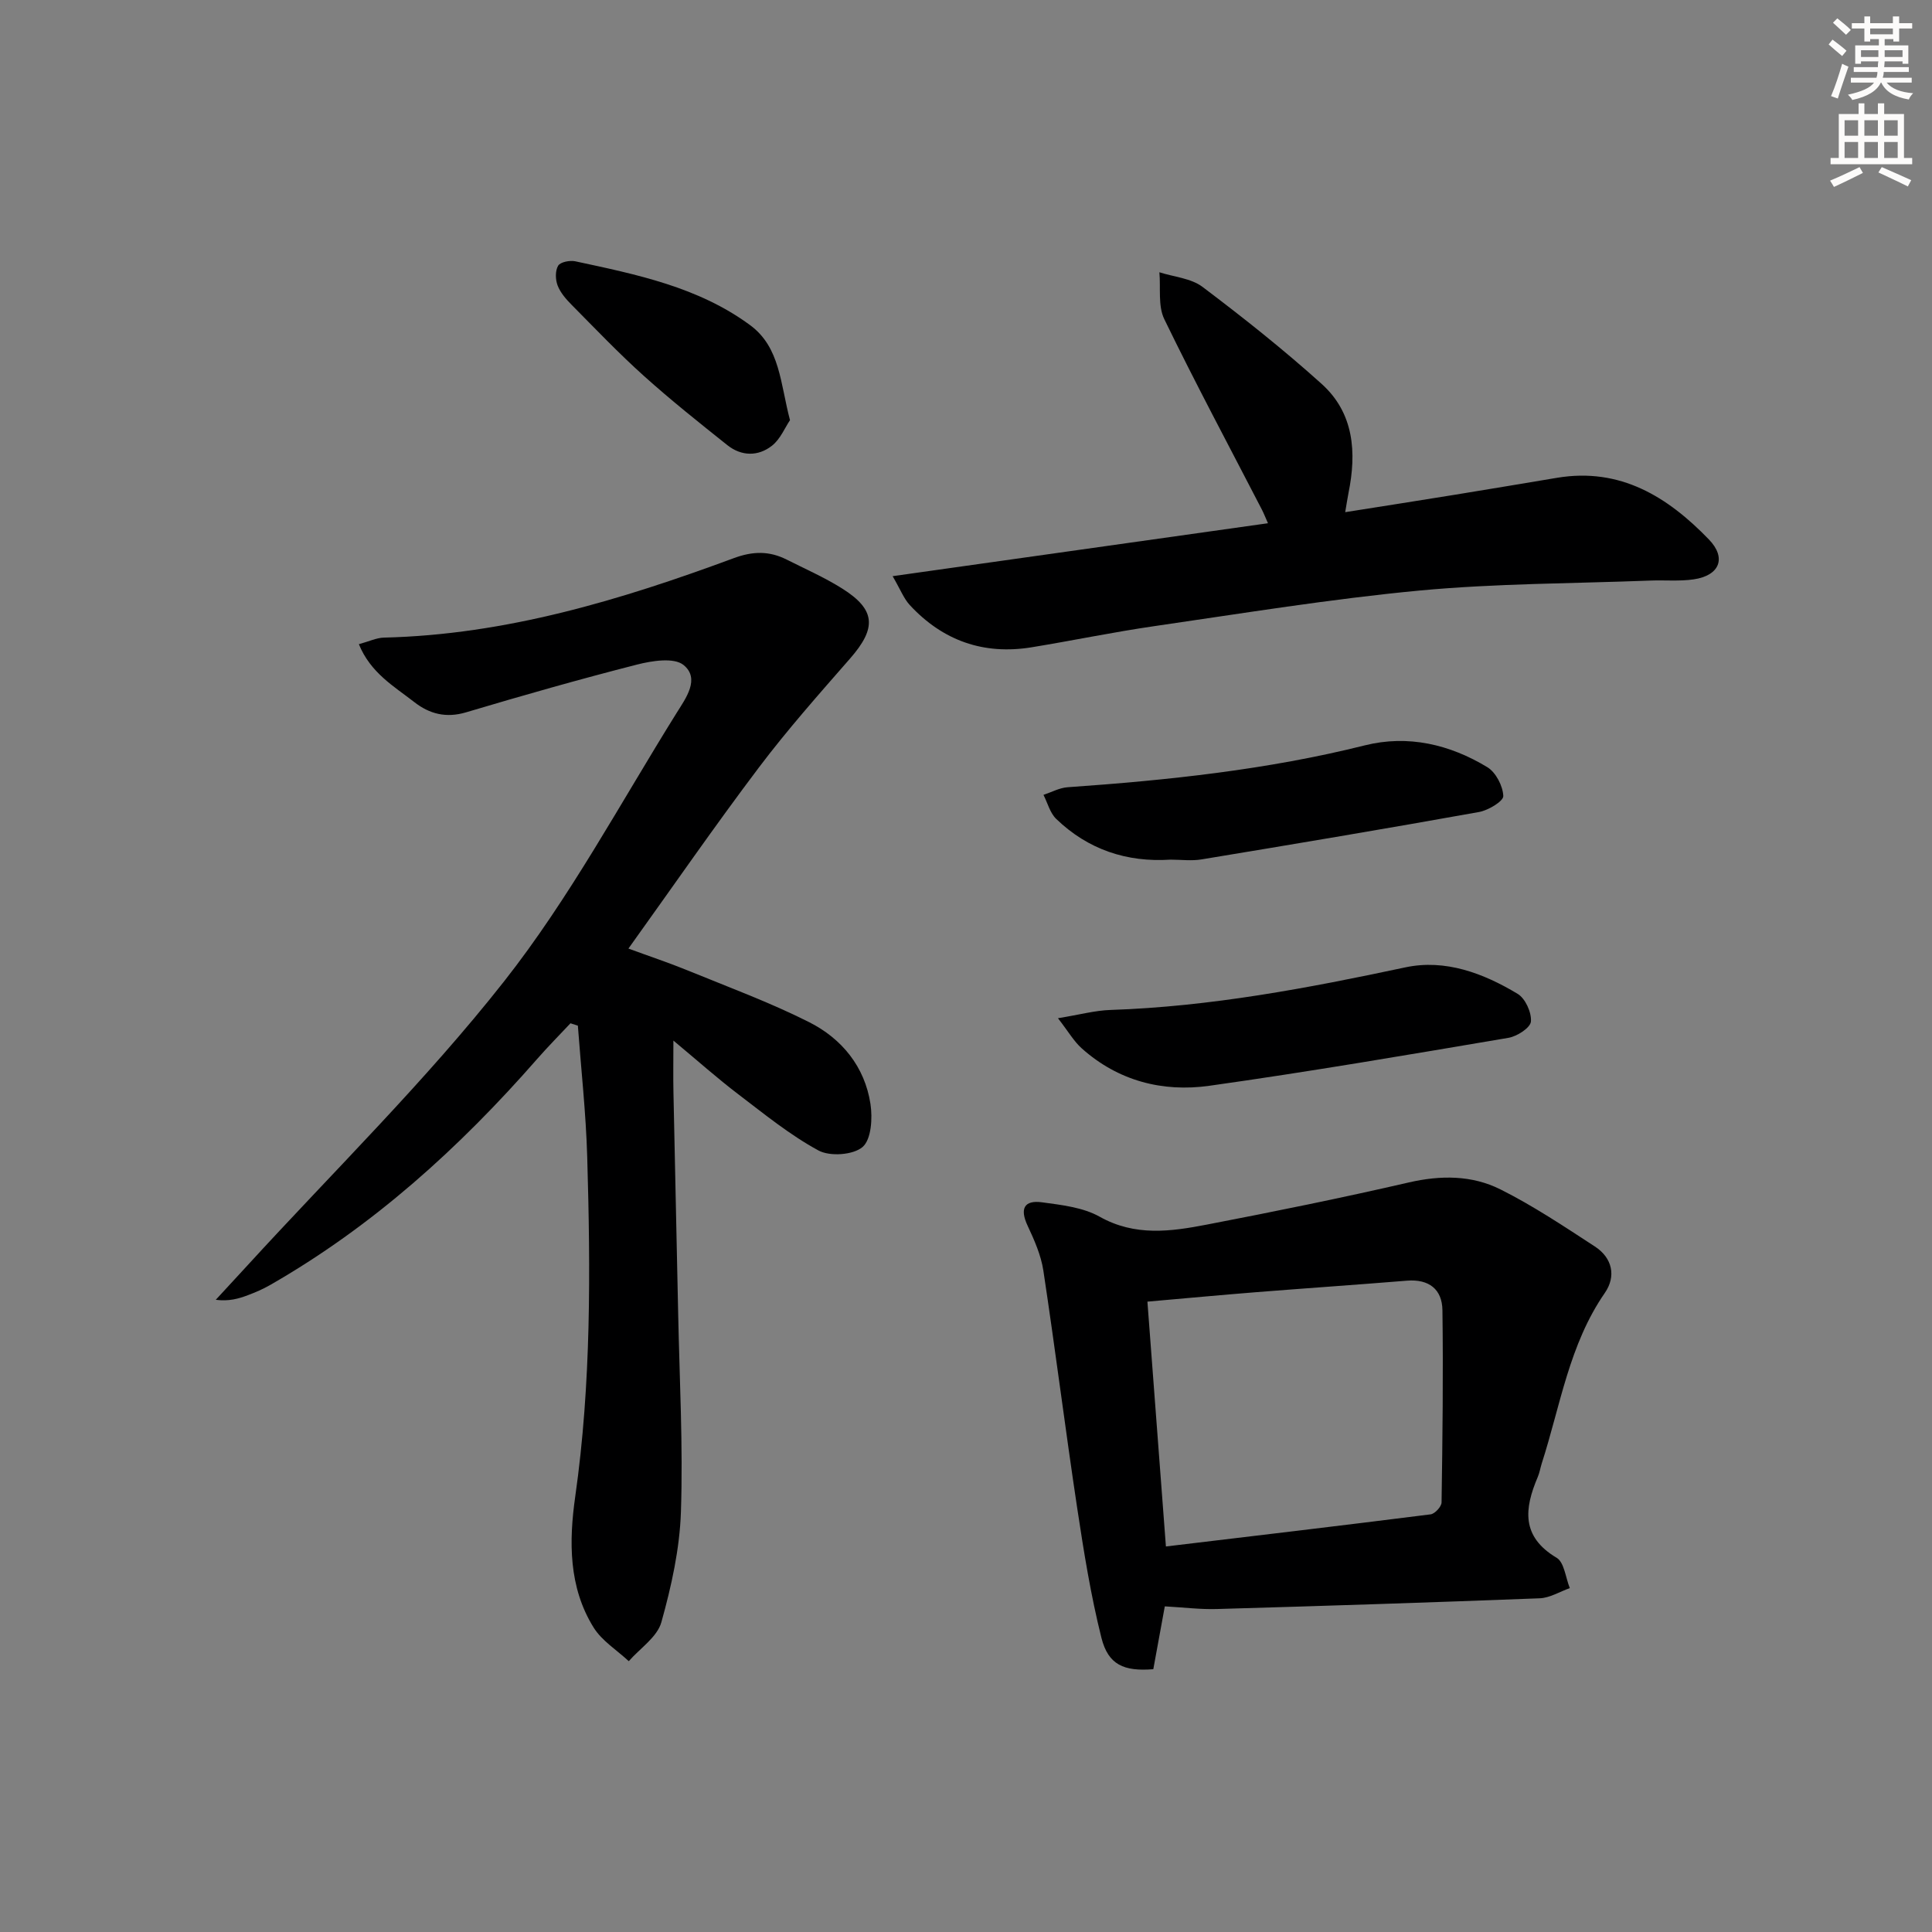
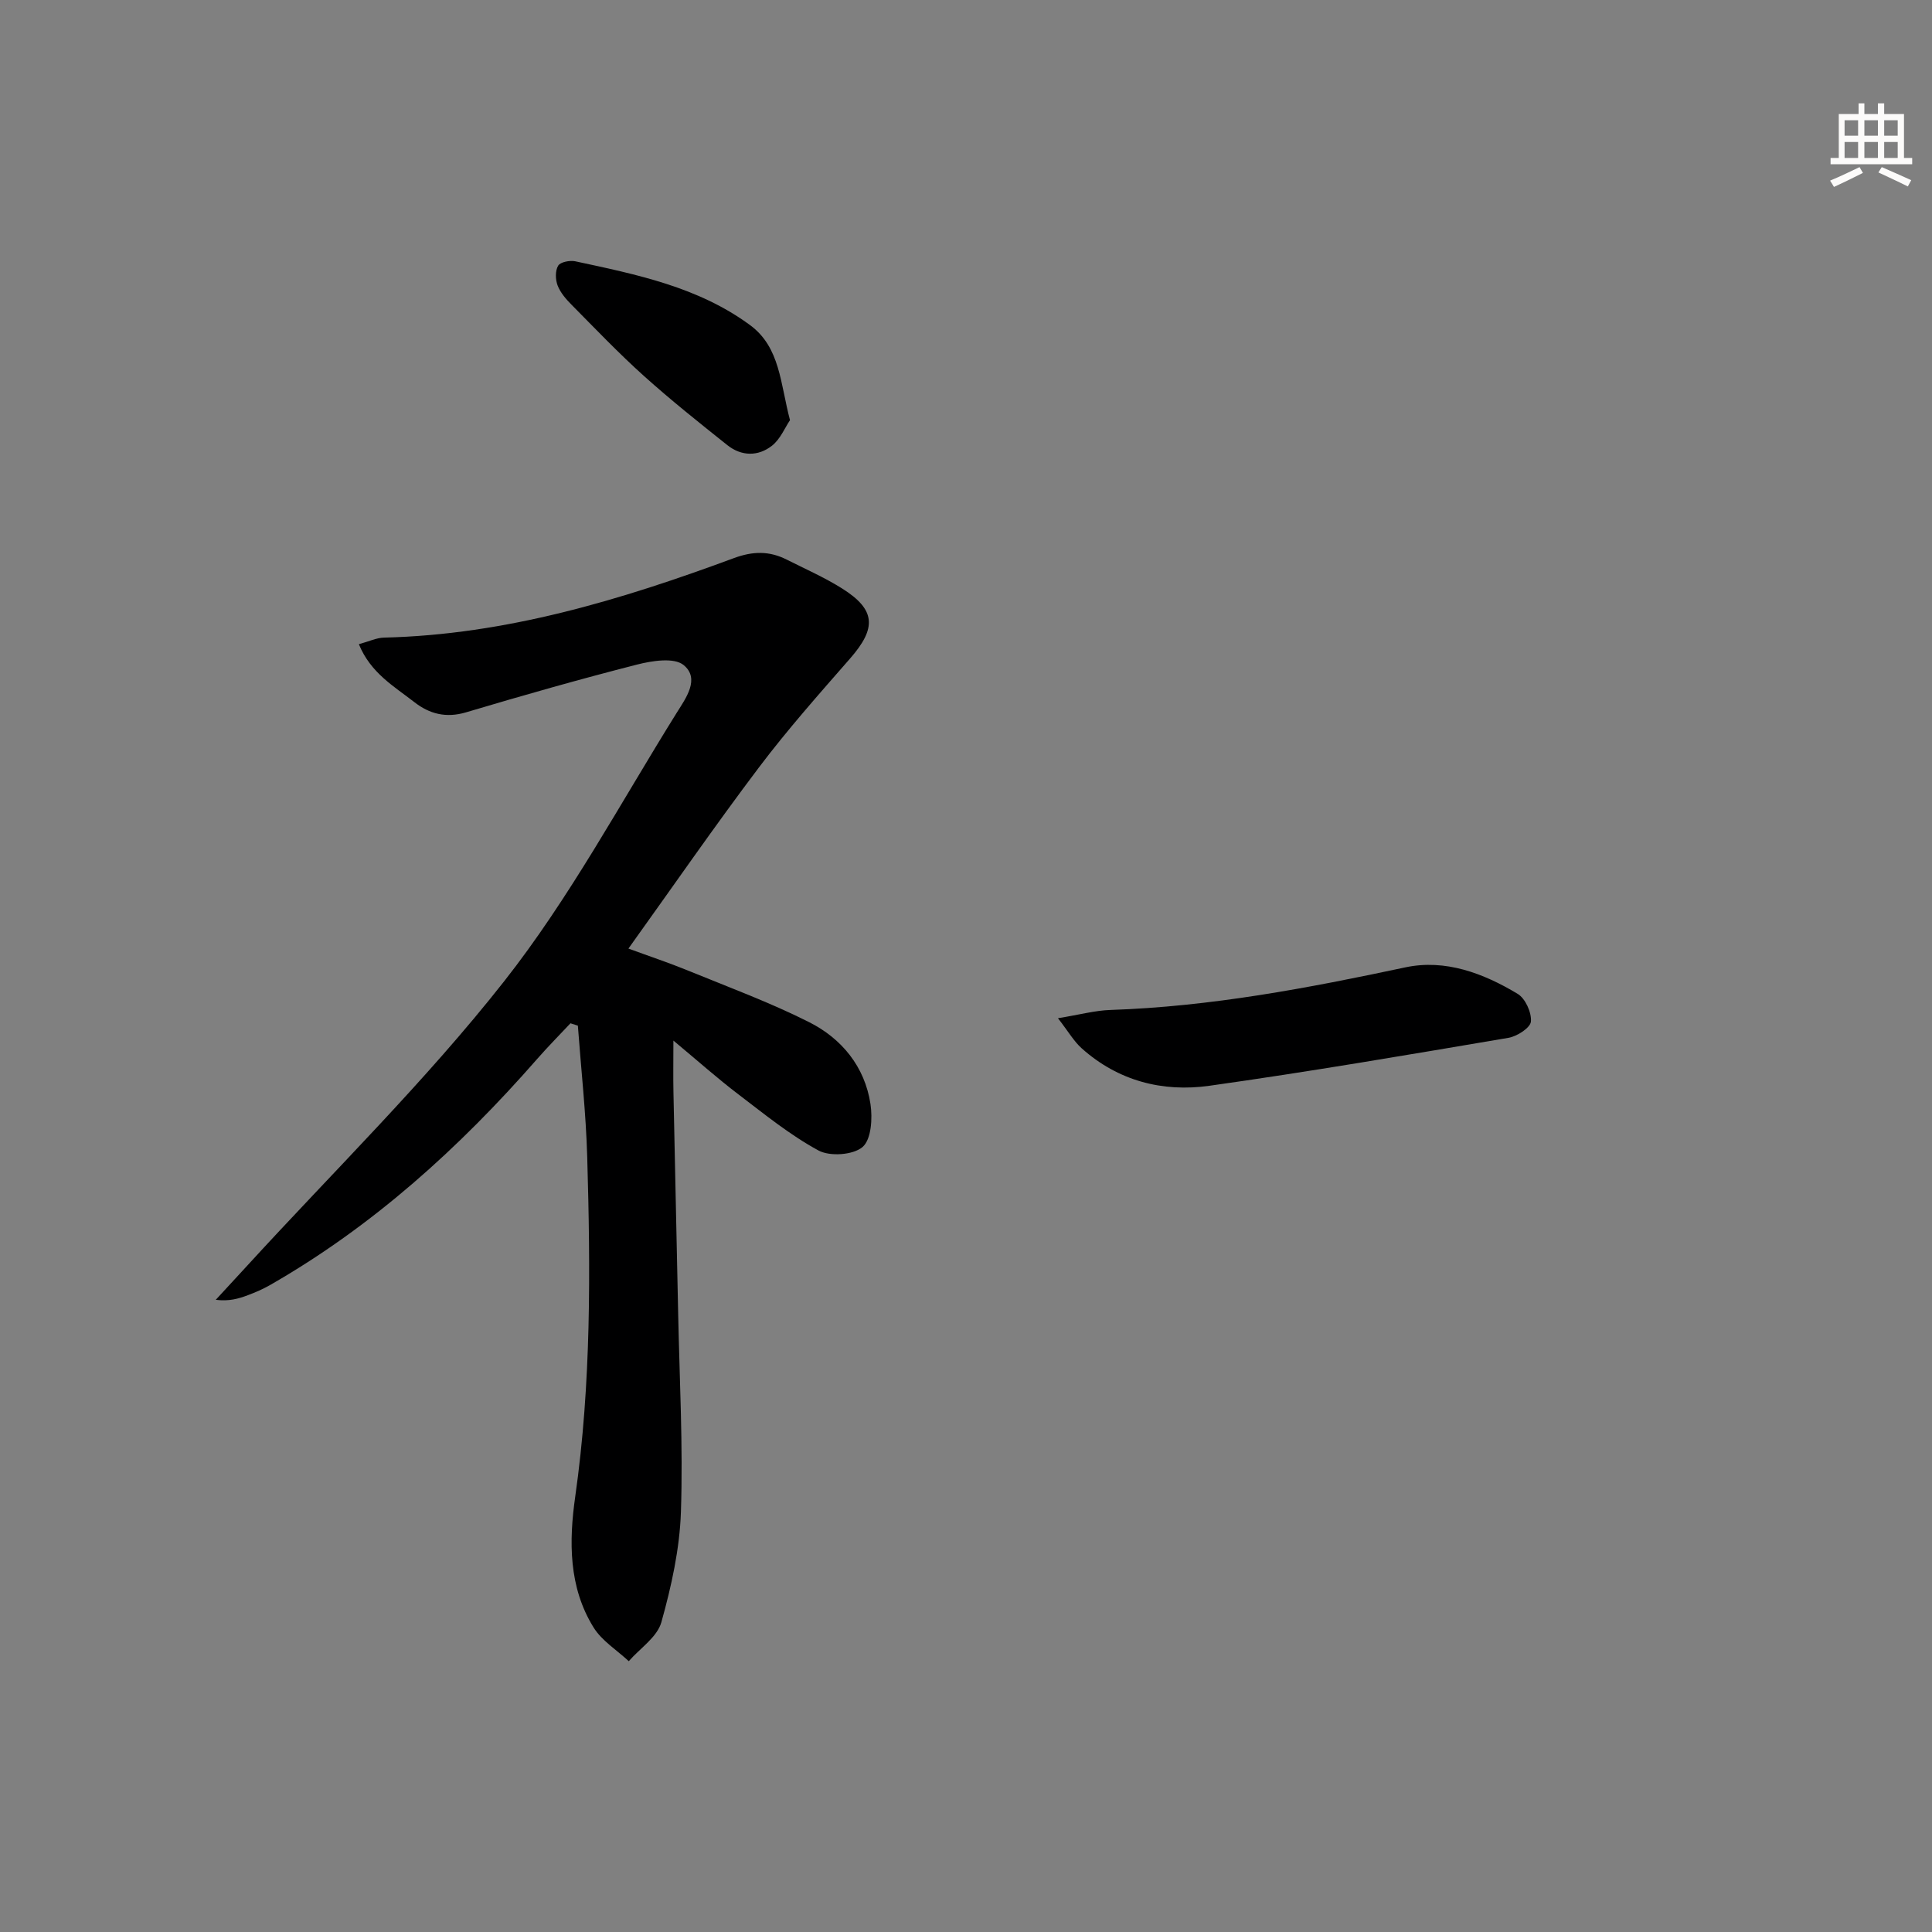
<svg xmlns="http://www.w3.org/2000/svg" enable-background="new 0 0 400 400" viewBox="0 0 400 400">
  <rect x="0" y="0" width="400" height="400" fill="#808080" stroke="none" />
  <g fill="#000001">
    <path d="m74.3 133.37c2.11-.57 3.64-1.32 5.19-1.36 25.26-.6 49.03-7.79 72.43-16.45 3.96-1.47 7.35-1.51 10.94.29 3.85 1.94 7.82 3.69 11.46 5.97 7.01 4.4 7.22 8.19 1.68 14.52-6.45 7.38-12.98 14.74-18.88 22.56-9.1 12.05-17.69 24.49-27.01 37.49 4.38 1.61 8.38 2.94 12.27 4.53 8.43 3.45 17.01 6.61 25.13 10.7 6.77 3.41 11.53 9.22 12.71 16.94.45 2.94.18 7.35-1.63 8.91-1.94 1.67-6.77 2.01-9.14.72-5.92-3.21-11.24-7.56-16.64-11.67-4.22-3.21-8.19-6.75-13.39-11.08 0 4.34-.06 7.53.01 10.72.31 15.3.67 30.6.98 45.9.28 13.64 1.02 27.29.57 40.91-.25 7.69-1.97 15.45-4.05 22.89-.86 3.08-4.42 5.4-6.75 8.07-2.47-2.3-5.56-4.21-7.28-6.97-5.2-8.37-5.12-17.87-3.8-27.14 3.32-23.35 3.16-46.78 2.48-70.24-.26-9.09-1.27-18.16-1.94-27.23-.51-.16-1.02-.33-1.53-.49-2.3 2.45-4.67 4.84-6.88 7.37-16.11 18.41-34.04 34.65-55.38 46.86-1.42.81-2.95 1.47-4.49 2.05-1.95.74-3.95 1.32-6.69.97 2.17-2.35 4.34-4.69 6.5-7.05 17.85-19.52 36.86-38.13 53.18-58.86 13.59-17.26 24.1-36.95 35.79-55.68 1.84-2.94 4.86-7.02 1.38-9.84-1.98-1.6-6.52-.88-9.62-.09-11.87 3.03-23.67 6.39-35.41 9.89-4.13 1.23-7.57.34-10.73-2.13-4.2-3.27-9.04-6.03-11.46-11.98z" />
-     <path d="m241.16 332.58c-.74 4.06-1.57 8.56-2.38 13.01-6.08.49-9.33-.9-10.74-6.49-2.21-8.81-3.65-17.83-5.01-26.82-2.47-16.38-4.53-32.81-7.01-49.19-.48-3.2-1.87-6.34-3.26-9.31-1.65-3.52-.76-5.37 3.02-4.85 4.04.55 8.44 1.04 11.88 2.97 7.33 4.12 14.74 3.08 22.2 1.64 13.99-2.69 27.95-5.53 41.83-8.73 6.61-1.52 13.06-1.51 18.96 1.44 6.79 3.4 13.18 7.67 19.56 11.83 3.61 2.35 4.44 6.16 2.05 9.61-7.39 10.68-9.2 23.33-13.05 35.27-.3.94-.45 1.95-.84 2.85-2.77 6.52-3.47 12.32 3.91 16.71 1.59.95 1.86 4.13 2.73 6.28-2.07.73-4.13 2.03-6.23 2.11-22.26.86-44.52 1.58-66.79 2.22-3.42.11-6.86-.33-10.83-.55zm.23-12.4c18.57-2.22 36.7-4.36 54.8-6.65.88-.11 2.26-1.6 2.27-2.47.2-13.27.36-26.54.18-39.8-.06-4.33-2.79-6.48-7.35-6.11-10.43.85-20.87 1.56-31.31 2.39-7.39.59-14.77 1.28-22.42 1.95 1.29 16.92 2.53 33.42 3.83 50.69z" />
-     <path d="m184.81 119.29c26.67-3.76 51.92-7.32 77.71-10.96-.52-1.16-.84-2-1.25-2.8-6.78-13.12-13.76-26.15-20.21-39.44-1.34-2.75-.73-6.45-1.02-9.72 3.01.97 6.55 1.23 8.93 3.03 8.46 6.38 16.8 13 24.67 20.09 6.7 6.04 7.26 14.17 5.55 22.58-.22 1.11-.38 2.23-.68 3.97 7.81-1.24 15.3-2.4 22.78-3.62 7.04-1.14 14.07-2.33 21.1-3.5 13.07-2.17 22.88 3.93 31.41 12.76 3.71 3.83 2.24 7.48-3.14 8.27-2.94.43-5.99.13-8.98.25-15.95.62-31.96.58-47.83 2.07-18.32 1.73-36.53 4.71-54.75 7.35-8.53 1.23-16.98 3-25.49 4.39-9.95 1.63-18.42-1.36-25.25-8.74-1.24-1.34-1.93-3.2-3.55-5.98z" />
-     <path d="m219.04 210.81c4.51-.73 7.68-1.61 10.88-1.71 20.69-.69 40.88-4.52 61.05-8.82 8.26-1.76 16.16 1.22 23.25 5.49 1.59.96 2.9 3.86 2.74 5.73-.11 1.29-2.86 3.07-4.65 3.37-20.61 3.49-41.23 7.02-61.93 9.93-9.69 1.36-18.89-1.01-26.43-7.76-1.62-1.45-2.75-3.45-4.91-6.23z" />
-     <path d="m242.34 177.98c-9.08.59-17.09-2.1-23.66-8.43-1.29-1.24-1.78-3.3-2.64-4.98 1.66-.55 3.3-1.46 4.99-1.58 20.72-1.45 41.31-3.61 61.54-8.67 8.94-2.24 17.59-.2 25.37 4.52 1.76 1.07 3.22 3.89 3.3 5.97.04 1.07-3.11 2.97-5.04 3.31-19.1 3.43-38.24 6.64-57.38 9.8-2.1.36-4.31.06-6.48.06z" />
+     <path d="m219.04 210.81c4.51-.73 7.68-1.61 10.88-1.71 20.69-.69 40.88-4.52 61.05-8.82 8.26-1.76 16.16 1.22 23.25 5.49 1.59.96 2.9 3.86 2.74 5.73-.11 1.29-2.86 3.07-4.65 3.37-20.61 3.49-41.23 7.02-61.93 9.93-9.69 1.36-18.89-1.01-26.43-7.76-1.62-1.45-2.75-3.45-4.91-6.23" />
    <path d="m163.56 86.99c-1.04 1.53-1.99 3.92-3.73 5.29-2.85 2.24-6.31 2.21-9.23-.11-5.85-4.66-11.72-9.33-17.28-14.33-5.2-4.67-10.04-9.75-14.96-14.72-1.16-1.17-2.33-2.51-2.91-4.01-.47-1.22-.52-3.06.11-4.1.46-.77 2.43-1.15 3.55-.91 12.67 2.72 25.45 5.31 36.18 13.21 6.25 4.6 6.25 12.06 8.27 19.68z" />
  </g>
-   <path d="m378.6 9.2.8-1c.9.7 1.9 1.4 2.9 2.3l-.9 1.1c-1.1-.9-2-1.7-2.8-2.4zm.5 10.7c.9-2.1 1.6-4.3 2.3-6.7.4.2.8.4 1.3.6-.7 2.1-1.5 4.3-2.2 6.6zm.4-15.2.9-.9c1 .8 2 1.6 2.8 2.4l-1 1c-1-.9-1.9-1.8-2.7-2.5zm12.5-1.3h1.2v1.4h2.7v1.1h-2.7v2.7h-1.2v-.5h-1.8v1.3h4.9v3.8h-1.2v-.5h-3.7c0 .4-.1.9-.1 1.2h5.1v1h-5.2c0 .5-.1.9-.2 1.2h6v1h-5.2c1.1 1.3 2.9 2 5.5 2.2-.4.4-.7.8-.9 1.3-2.9-.5-4.8-1.6-5.7-3.5h-.1c-.8 1.7-2.7 2.9-5.9 3.6-.2-.4-.6-.8-.9-1.1 2.8-.6 4.6-1.4 5.4-2.5h-4.8v-1h5.3c.1-.3.2-.7.2-1.2h-4.9v-1h5c0-.4 0-.8.1-1.2h-3.6v.5h-1.2v-3.8h4.9v-1.3h-1.8v.5h-1.2v-2.7h-2.6v-1.1h2.6v-1.4h1.2v1.4h4.7v-1.4zm-6.7 8.4h3.6c0-.4 0-.9 0-1.4h-3.6zm1.9-4.7h4.7v-1.2h-4.7zm6.7 3.3h-3.7v1.4h3.7z" fill="#fcfbfa" />
  <path d="m384.7 21.4h1.3v2.2h2.8v-2.2h1.3v2.2h4.1v9.1h1.7v1.3h-16.9v-1.3h1.7v-9.1h4.1v-2.2zm.3 13.2.7 1.2c-1.8.9-3.8 1.9-6 2.9-.2-.4-.5-.8-.8-1.3 2.4-1 4.4-2 6.1-2.8zm-3.1-6.5h2.8v-3.2h-2.8zm0 4.6h2.8v-3.3h-2.8zm4.1-4.6h2.8v-3.2h-2.8zm0 4.6h2.8v-3.3h-2.8zm3.6 1.9c2.1.9 4.1 1.8 6.1 2.7l-.7 1.3c-2.2-1.1-4.2-2-6.1-2.9zm3.3-9.7h-2.8v3.2h2.8zm-2.8 7.8h2.8v-3.3h-2.8z" fill="#fcfbfa" />
</svg>